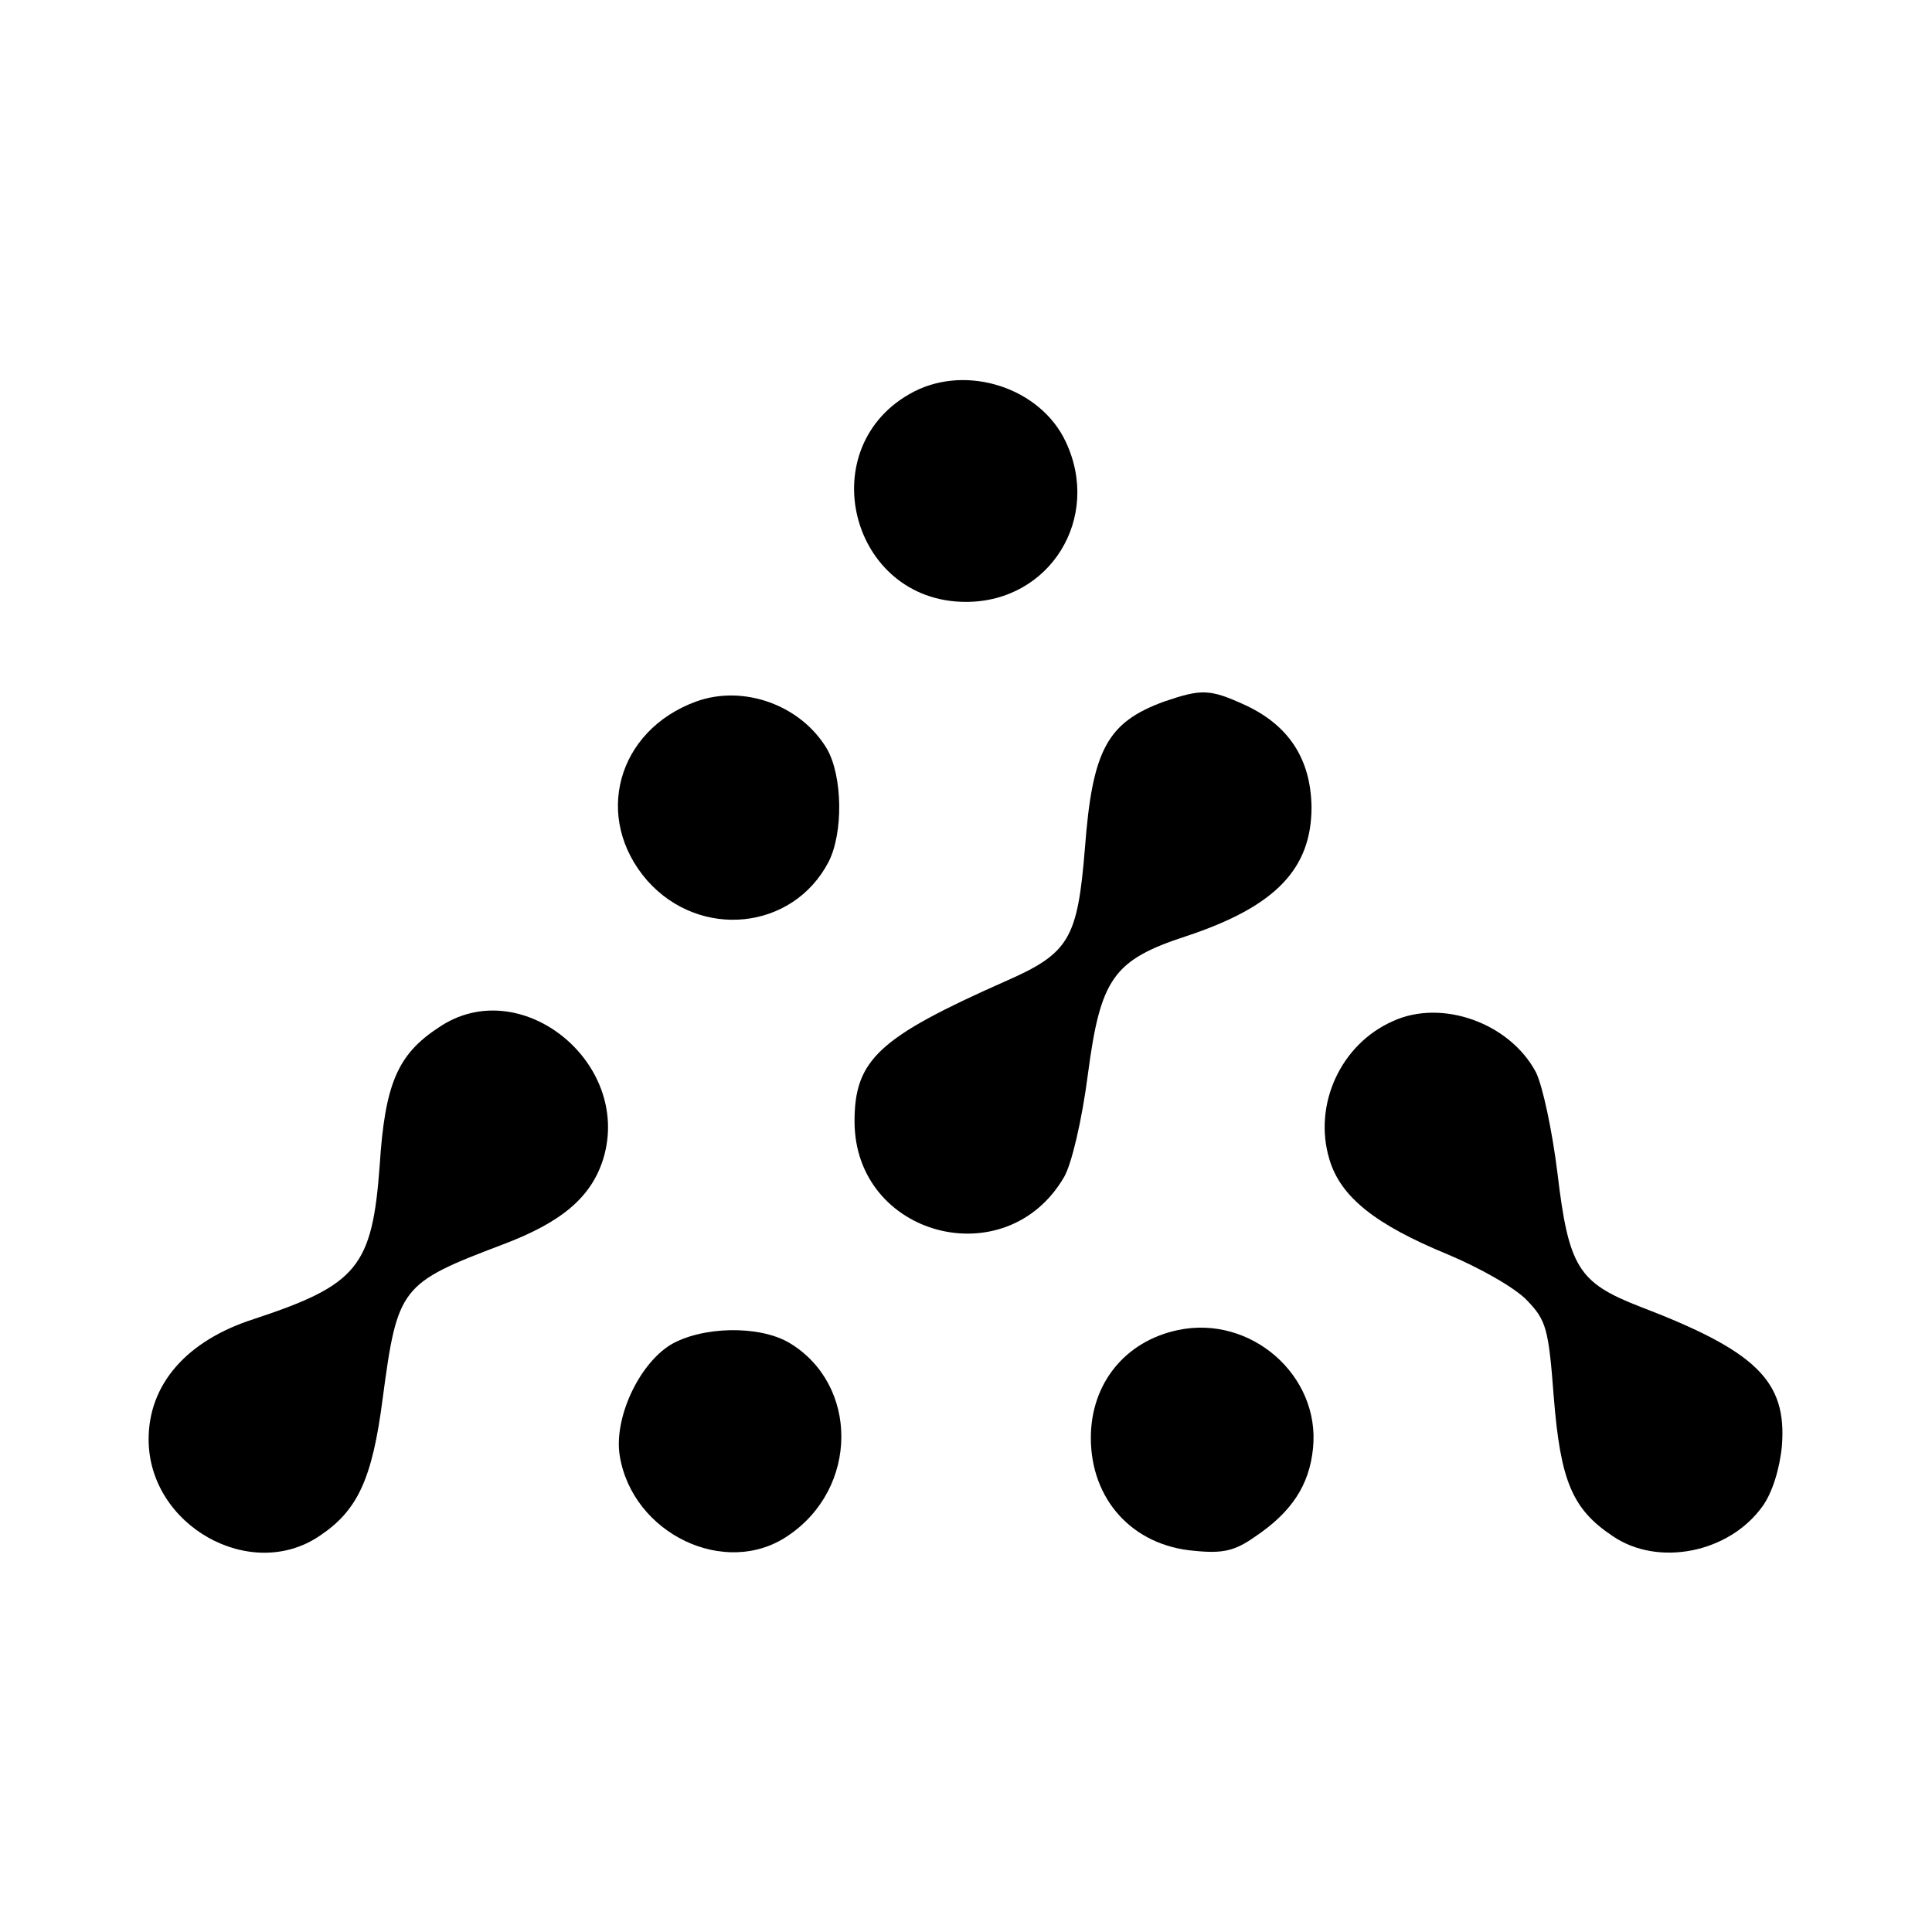
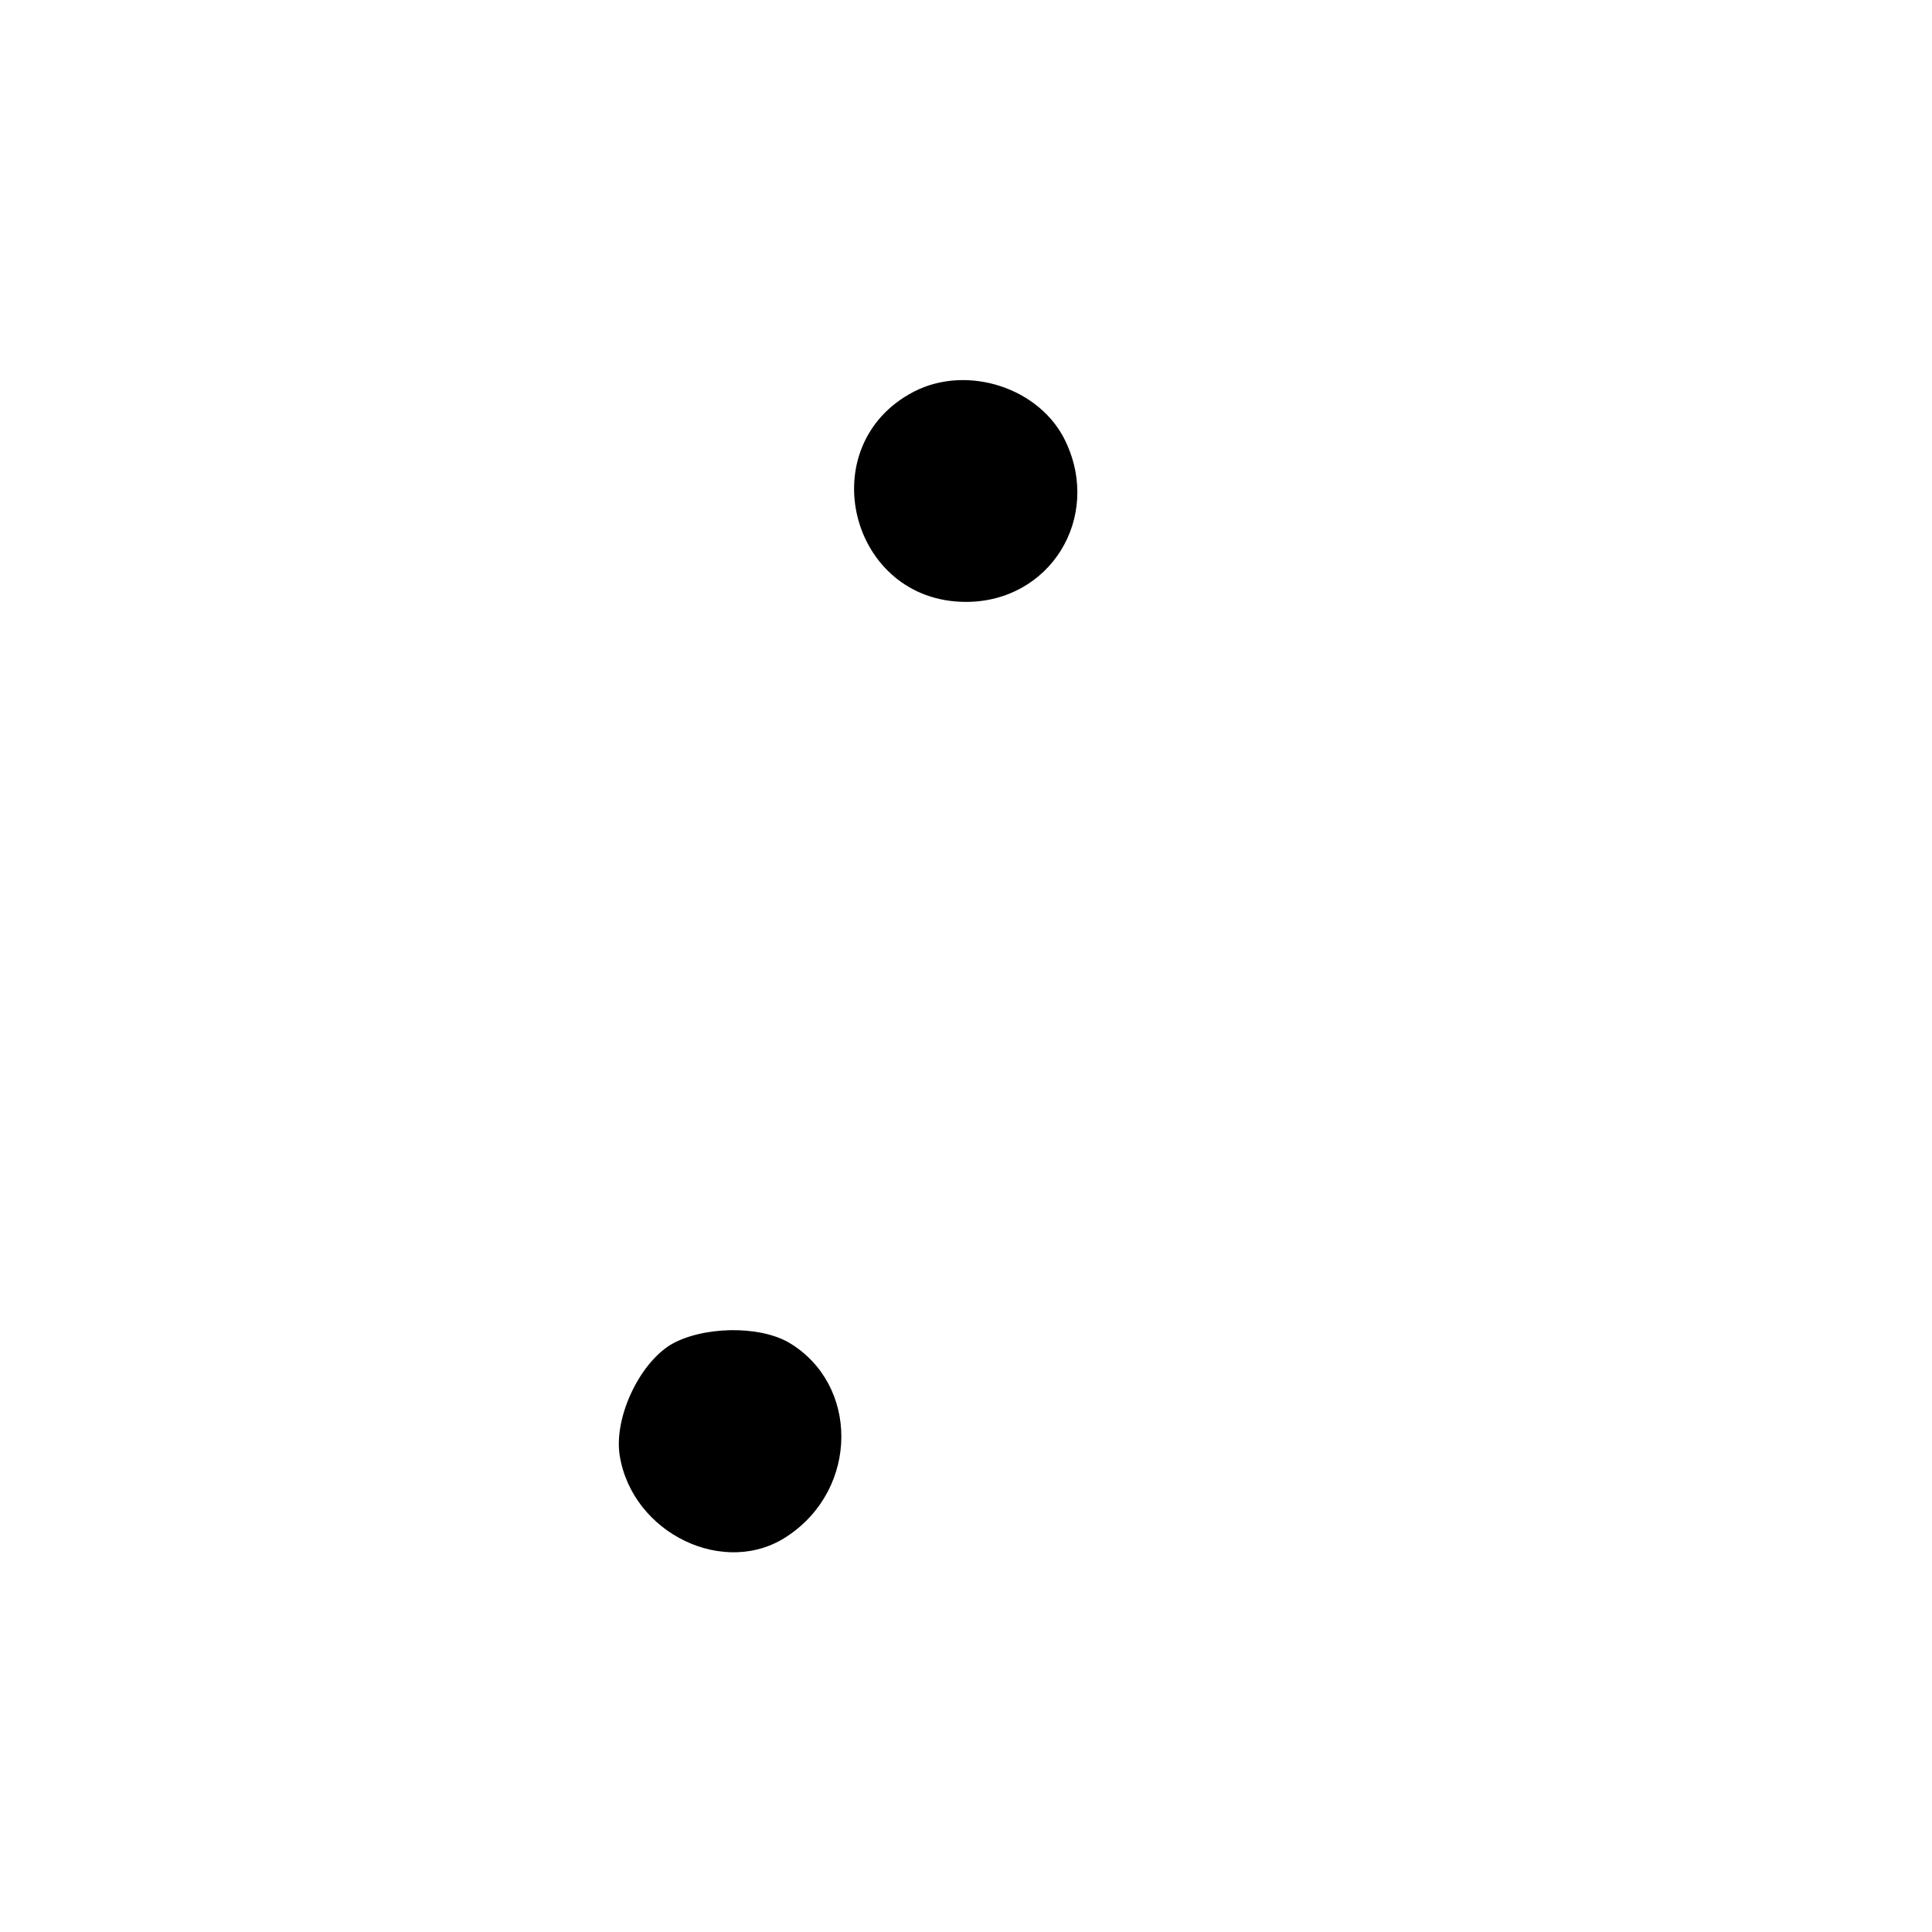
<svg xmlns="http://www.w3.org/2000/svg" version="1.0" width="260pt" height="260pt" viewBox="0 0 260 260" preserveAspectRatio="xMidYMid meet">
  <g transform="translate(0,260) scale(0.1,-0.1)" fill="#000000" stroke="none">
    <path d="M1230 2073 c-139 -72 -87 -283 70 -283 113 0 183 113 134 216 -34 72 -132 104 -204 67z" />
-     <path d="M937 1656 c-107 -39 -139 -157 -66 -241 71 -80 196 -67 244 25 20 39 19 115 -2 152 -35 59 -112 87 -176 64z" />
-     <path d="M1567 1656 c-77 -28 -97 -65 -107 -198 -10 -122 -21 -141 -108 -179 -169 -75 -202 -105 -202 -188 0 -155 204 -209 282 -75 10 17 24 76 32 138 17 129 34 154 132 186 121 40 169 91 169 174 -1 65 -31 110 -89 137 -48 22 -59 22 -109 5z" />
-     <path d="M590 1217 c-55 -36 -72 -76 -79 -185 -10 -137 -30 -161 -169 -207 -91 -29 -142 -88 -142 -162 0 -116 137 -193 230 -130 51 34 71 76 85 185 20 150 24 155 161 207 80 30 120 64 136 116 39 130 -113 251 -222 176z" />
-     <path d="M1875 1226 c-71 -31 -108 -113 -86 -186 15 -51 62 -88 159 -128 43 -18 91 -45 107 -62 26 -27 29 -38 36 -130 9 -113 25 -151 79 -187 61 -42 157 -23 202 40 13 18 23 50 26 81 7 88 -35 128 -192 188 -82 32 -95 53 -110 179 -7 57 -20 118 -29 136 -35 66 -126 99 -192 69z" />
-     <path d="M1585 810 c-71 -15 -117 -72 -117 -145 0 -83 56 -145 139 -152 39 -4 55 0 82 19 49 33 73 69 78 119 10 98 -84 180 -182 159z" />
    <path d="M902 790 c-43 -27 -76 -99 -68 -149 17 -105 142 -165 226 -108 96 64 96 204 2 260 -41 24 -118 22 -160 -3z" />
  </g>
</svg>